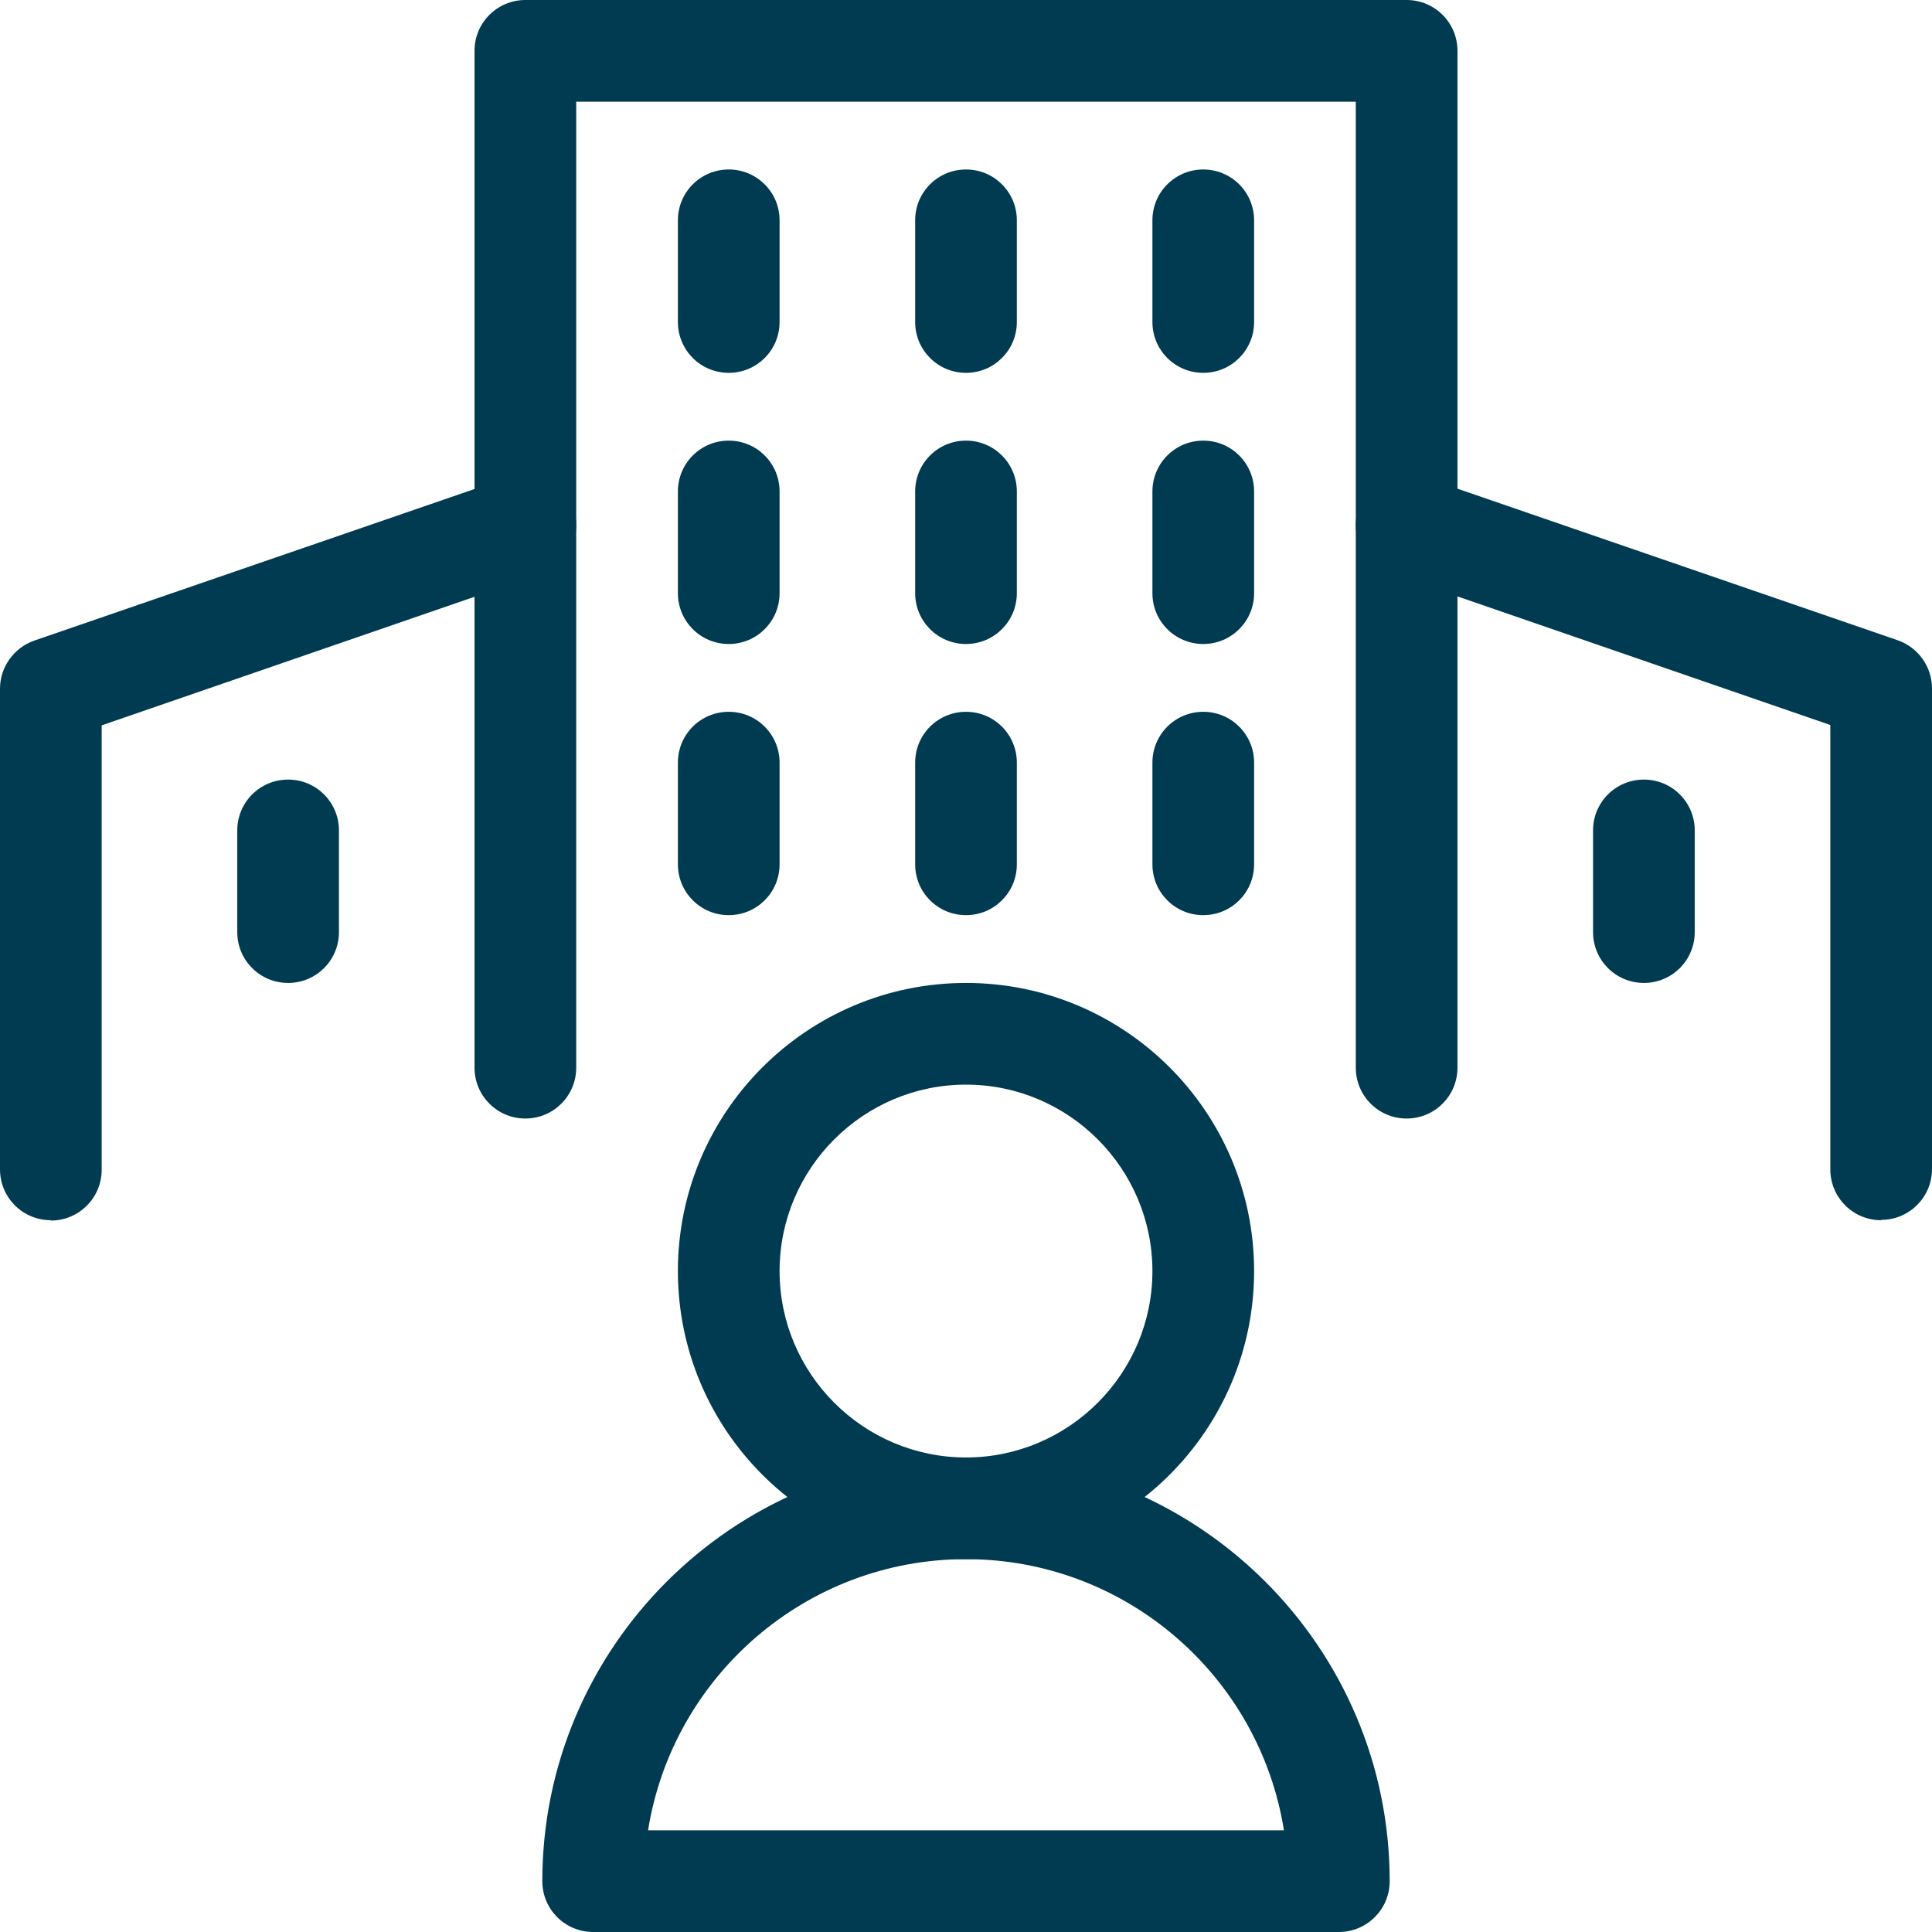
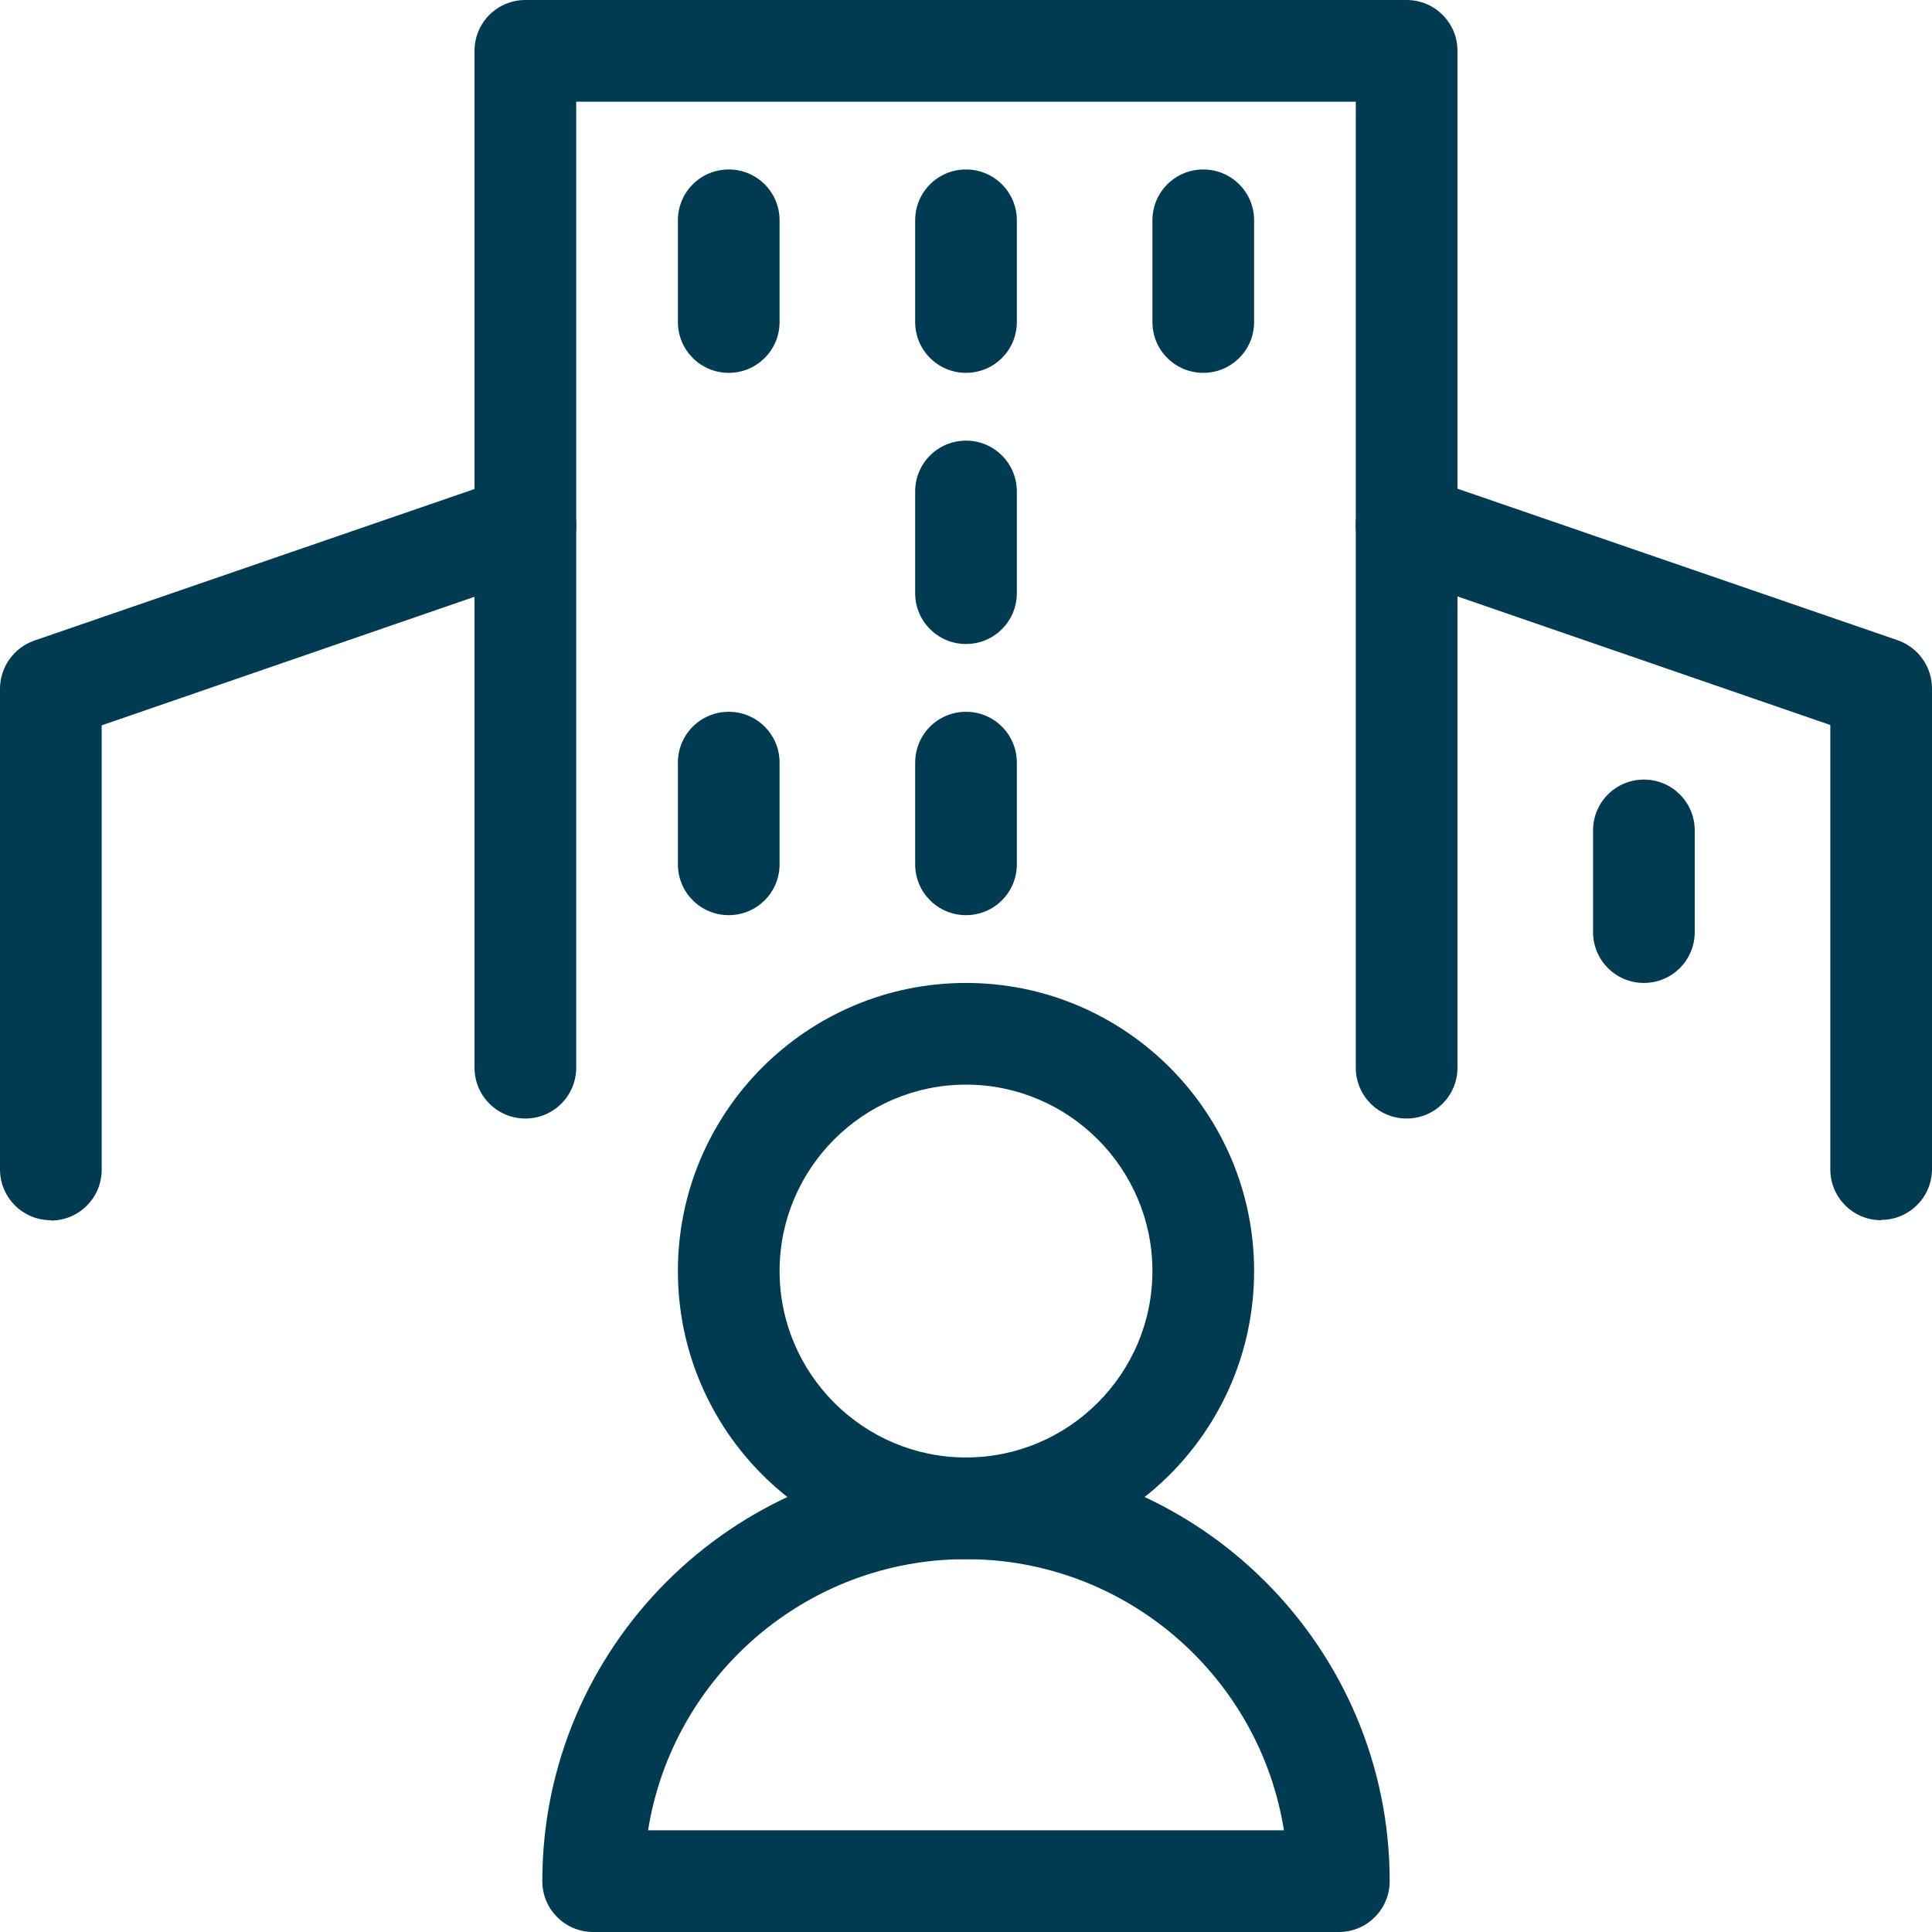
<svg xmlns="http://www.w3.org/2000/svg" width="36" height="36" id="uuid-ed7fc408-3adc-4033-b8b6-6bbbe0a27ac2" data-name="Ebene 2" viewBox="0 0 57 57">
  <g id="uuid-059a1daa-c9dd-4c98-8866-6def5cf2e32a" data-name="Line">
    <g>
      <path d="M41.5,33c-.83,0-1.5-.67-1.5-1.5V3h-23v28.5c0,.83-.67,1.5-1.5,1.5s-1.5-.67-1.5-1.5V1.5c0-.83.67-1.5,1.5-1.5h26c.83,0,1.5.67,1.5,1.5v30c0,.83-.67,1.5-1.5,1.5Z" style="fill: #013b51; stroke-width: 0px;" />
      <path d="M1.5,36c-.83,0-1.5-.67-1.5-1.5v-14.18c0-.64.41-1.21,1.01-1.42l14-4.82c.79-.27,1.64.15,1.91.93.27.78-.15,1.64-.93,1.91l-12.99,4.48v13.11c0,.83-.67,1.5-1.5,1.5Z" style="fill: #013b51; stroke-width: 0px;" />
      <path d="M55.5,36c-.83,0-1.5-.67-1.5-1.5v-13.11l-12.99-4.48c-.78-.27-1.2-1.12-.93-1.91.27-.78,1.12-1.2,1.91-.93l14,4.82c.6.21,1.01.78,1.01,1.42v14.18c0,.83-.67,1.5-1.5,1.5Z" style="fill: #013b51; stroke-width: 0px;" />
-       <path d="M21.5,19c-.83,0-1.5-.67-1.5-1.5v-3c0-.83.67-1.5,1.5-1.5s1.5.67,1.5,1.5v3c0,.83-.67,1.5-1.5,1.5Z" style="fill: #013b51; stroke-width: 0px;" />
-       <path d="M8.5,29c-.83,0-1.5-.67-1.5-1.5v-3c0-.83.67-1.5,1.5-1.5s1.5.67,1.5,1.5v3c0,.83-.67,1.5-1.5,1.5Z" style="fill: #013b51; stroke-width: 0px;" />
      <path d="M48.5,29c-.83,0-1.5-.67-1.5-1.5v-3c0-.83.67-1.5,1.5-1.5s1.5.67,1.5,1.5v3c0,.83-.67,1.5-1.5,1.5Z" style="fill: #013b51; stroke-width: 0px;" />
      <path d="M28.5,19c-.83,0-1.5-.67-1.5-1.5v-3c0-.83.67-1.5,1.5-1.5s1.5.67,1.5,1.5v3c0,.83-.67,1.5-1.5,1.5Z" style="fill: #013b51; stroke-width: 0px;" />
-       <path d="M35.5,19c-.83,0-1.5-.67-1.5-1.5v-3c0-.83.67-1.5,1.5-1.5s1.5.67,1.5,1.5v3c0,.83-.67,1.5-1.5,1.5Z" style="fill: #013b51; stroke-width: 0px;" />
      <path d="M21.5,11c-.83,0-1.5-.67-1.5-1.5v-3c0-.83.67-1.5,1.5-1.5s1.5.67,1.5,1.5v3c0,.83-.67,1.5-1.5,1.5Z" style="fill: #013b51; stroke-width: 0px;" />
      <path d="M28.5,11c-.83,0-1.5-.67-1.5-1.5v-3c0-.83.67-1.5,1.5-1.5s1.5.67,1.5,1.5v3c0,.83-.67,1.5-1.5,1.5Z" style="fill: #013b51; stroke-width: 0px;" />
      <path d="M35.5,11c-.83,0-1.5-.67-1.5-1.5v-3c0-.83.67-1.5,1.5-1.5s1.5.67,1.5,1.5v3c0,.83-.67,1.5-1.5,1.5Z" style="fill: #013b51; stroke-width: 0px;" />
      <path d="M21.5,27c-.83,0-1.5-.67-1.5-1.5v-3c0-.83.67-1.5,1.5-1.5s1.5.67,1.5,1.5v3c0,.83-.67,1.5-1.5,1.5Z" style="fill: #013b51; stroke-width: 0px;" />
      <path d="M28.5,27c-.83,0-1.5-.67-1.5-1.5v-3c0-.83.67-1.5,1.5-1.5s1.5.67,1.5,1.5v3c0,.83-.67,1.5-1.5,1.5Z" style="fill: #013b51; stroke-width: 0px;" />
-       <path d="M35.5,27c-.83,0-1.5-.67-1.5-1.5v-3c0-.83.67-1.5,1.5-1.5s1.5.67,1.5,1.5v3c0,.83-.67,1.5-1.5,1.5Z" style="fill: #013b51; stroke-width: 0px;" />
      <path d="M28.5,46c-4.69,0-8.5-3.81-8.5-8.5s3.81-8.5,8.5-8.5,8.5,3.81,8.5,8.5-3.81,8.5-8.5,8.5ZM28.5,32c-3.03,0-5.5,2.47-5.5,5.5s2.47,5.5,5.5,5.5,5.5-2.47,5.5-5.5-2.47-5.5-5.5-5.5Z" style="fill: #013b51; stroke-width: 0px;" />
      <path d="M39.5,57h-22c-.83,0-1.5-.67-1.5-1.5,0-6.89,5.61-12.5,12.5-12.5s12.5,5.61,12.5,12.5c0,.83-.67,1.5-1.5,1.5ZM19.12,54h18.76c-.72-4.53-4.65-8-9.38-8s-8.66,3.47-9.38,8h0Z" style="fill: #013b51; stroke-width: 0px;" />
    </g>
  </g>
</svg>